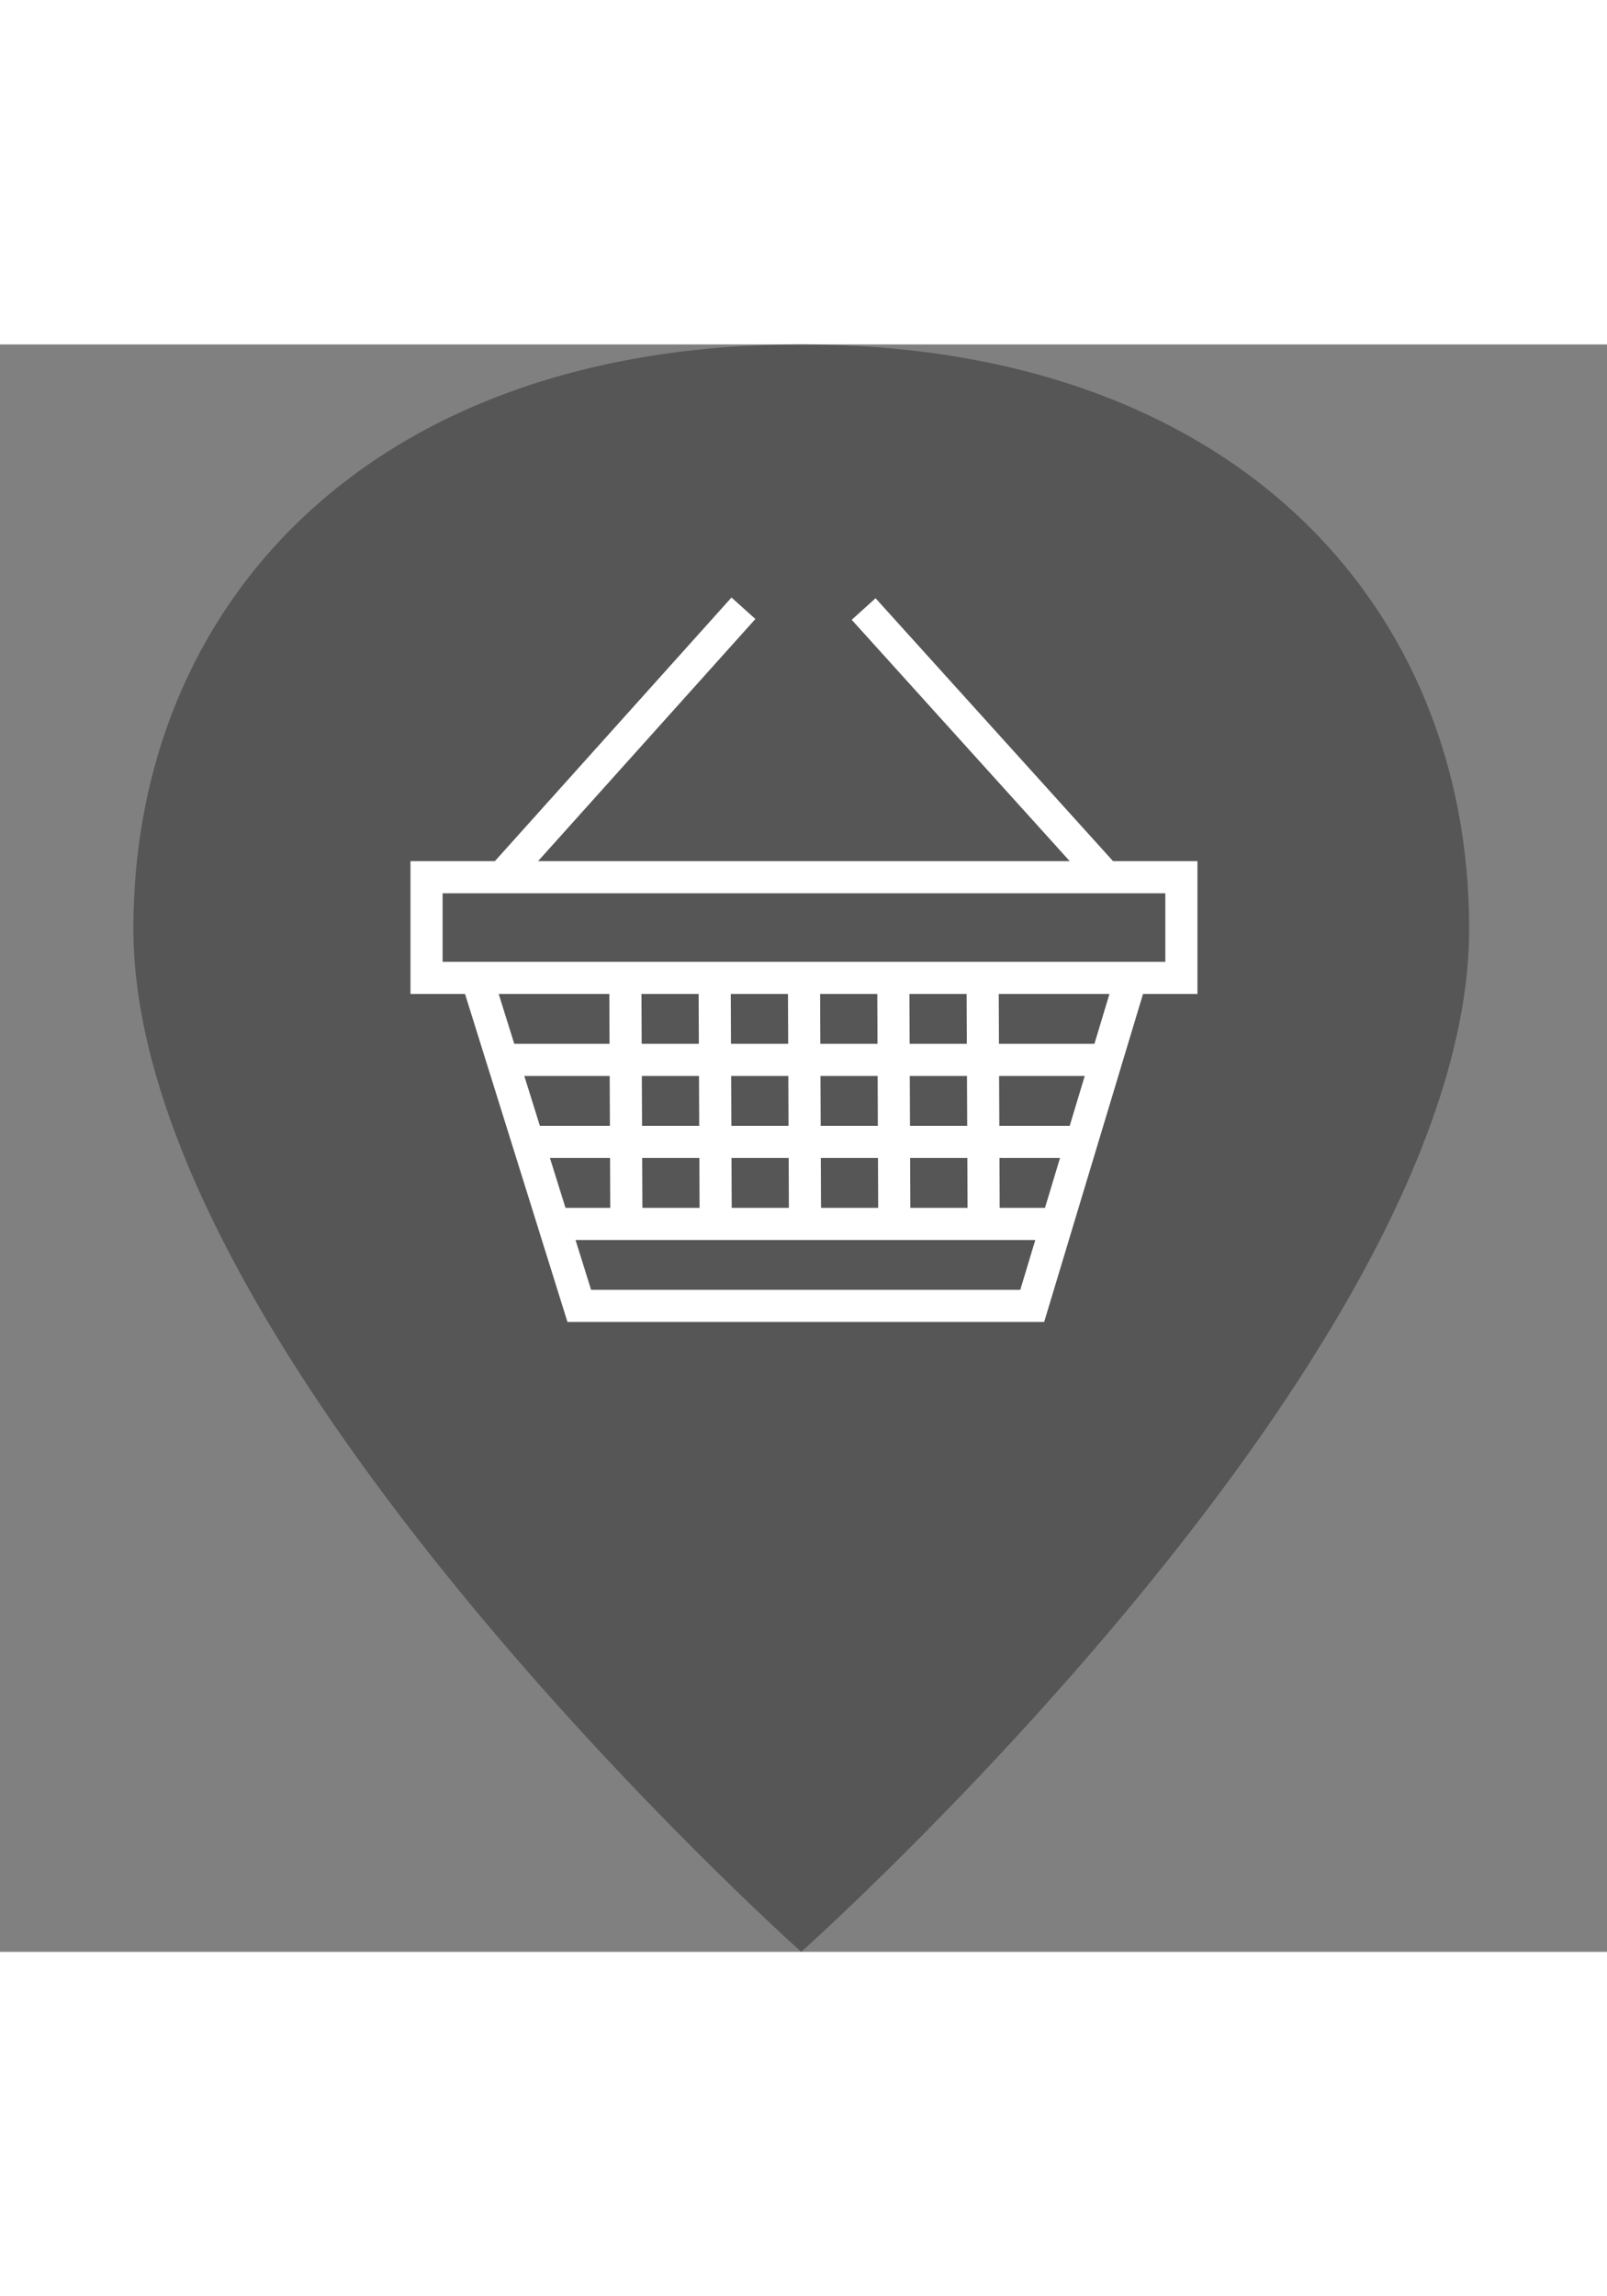
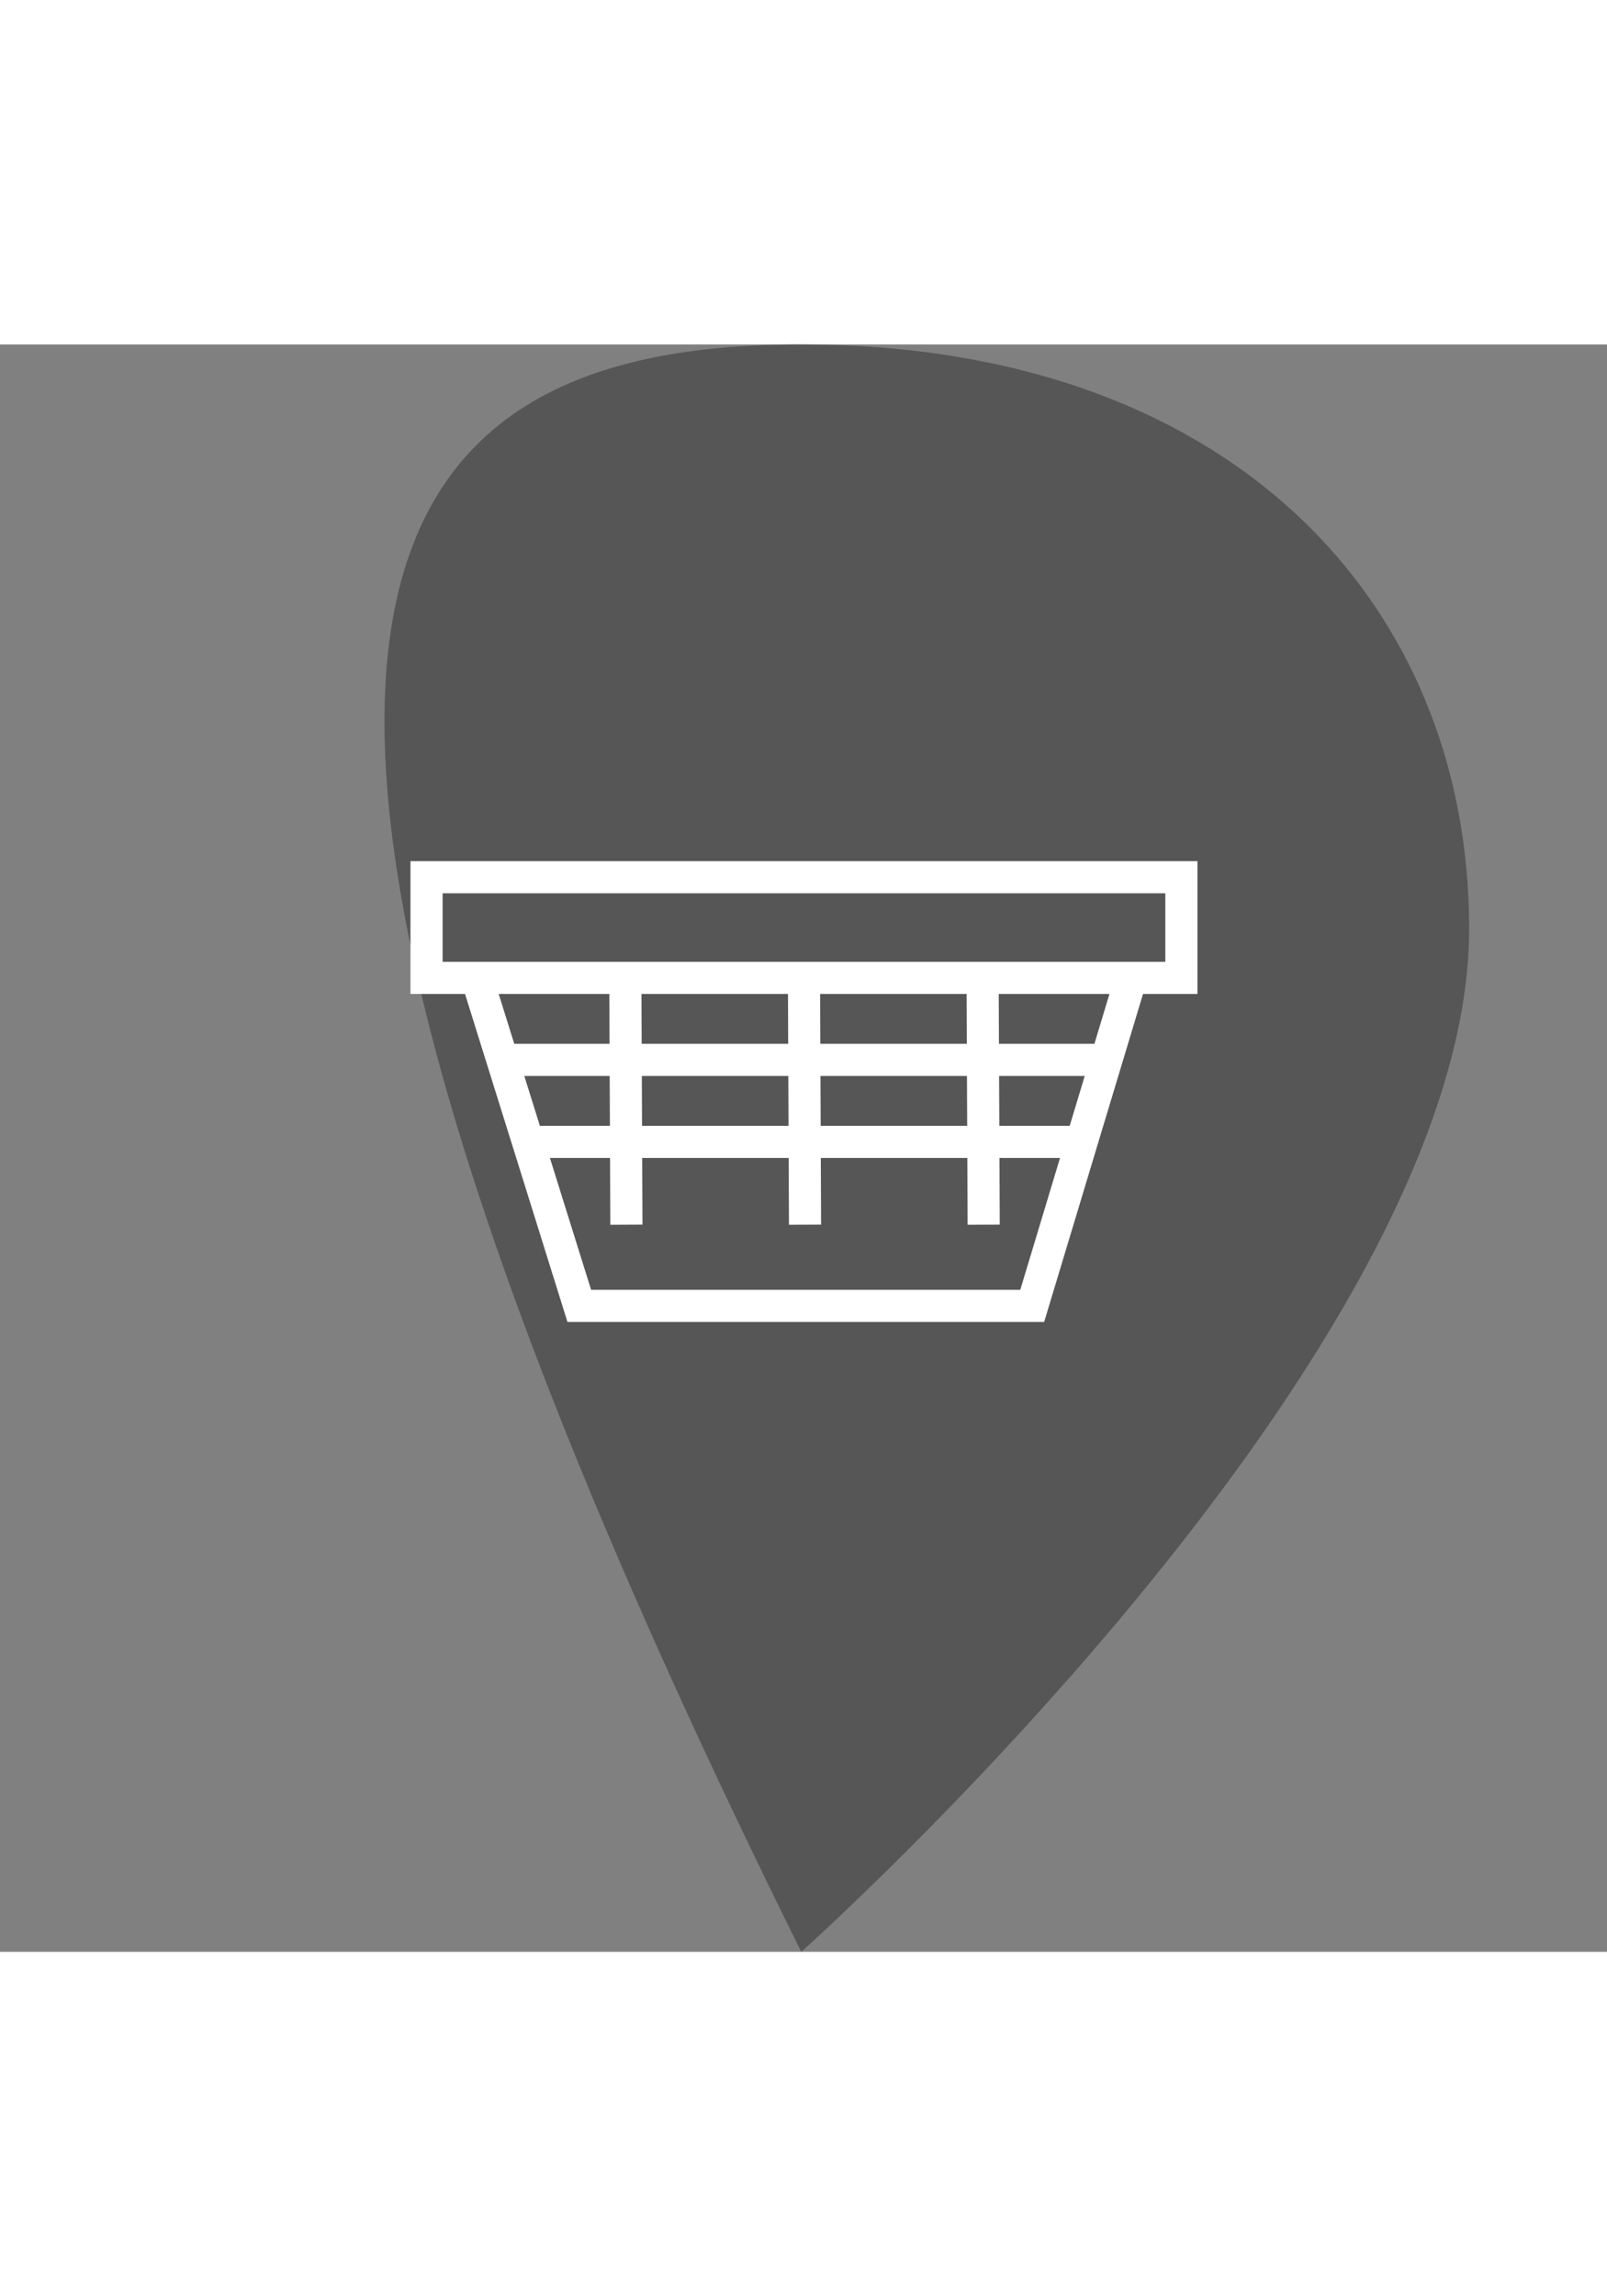
<svg xmlns="http://www.w3.org/2000/svg" viewBox="0 0 400 400" width="35" height="50">
  <rect x="0" y="0" width="400" height="400" fill="#808080" stroke="none" />
  <defs>
    <style>.cls-1{fill:#575656;}.cls-2{fill:none;stroke:#fff;stroke-miterlimit:10;stroke-width:8px;}</style>
  </defs>
  <title>location-dealer</title>
  <g id="Ebene_1" data-name="Ebene 1">
-     <path class="cls-1" d="M365.69,145.4c0,106.36-166.25,254.6-166.25,254.6S33.2,251.76,33.2,145.4C33.2,64.63,92.15,0,199.44,0S365.69,64.63,365.69,145.4Z" />
-     <line class="cls-2" x1="125.8" y1="131.65" x2="185.05" y2="65.65" />
-     <line class="cls-2" x1="274.43" y1="131.65" x2="214.97" y2="65.84" />
+     <path class="cls-1" d="M365.69,145.4c0,106.36-166.25,254.6-166.25,254.6C33.2,64.63,92.15,0,199.44,0S365.69,64.63,365.69,145.4Z" />
    <line class="cls-2" x1="200.12" y1="157.64" x2="200.38" y2="219.05" />
    <line class="cls-2" x1="155.65" y1="157.64" x2="155.92" y2="219.05" />
-     <line class="cls-2" x1="177.88" y1="157.64" x2="178.15" y2="219.05" />
    <line class="cls-2" x1="244.58" y1="157.64" x2="244.85" y2="219.05" />
-     <line class="cls-2" x1="222.35" y1="157.64" x2="222.61" y2="219.05" />
    <rect class="cls-2" x="106.17" y="132.58" width="187.89" height="25.05" />
    <polyline class="cls-2" points="118.69 157.63 144.19 239.26 256.93 239.26 281.54 157.63" />
    <line class="cls-2" x1="130.02" y1="198.45" x2="270.62" y2="198.45" />
    <line class="cls-2" x1="124.89" y1="178.04" x2="275.87" y2="178.04" />
-     <line class="cls-2" x1="135.26" y1="218.86" x2="265.37" y2="218.86" />
  </g>
</svg>